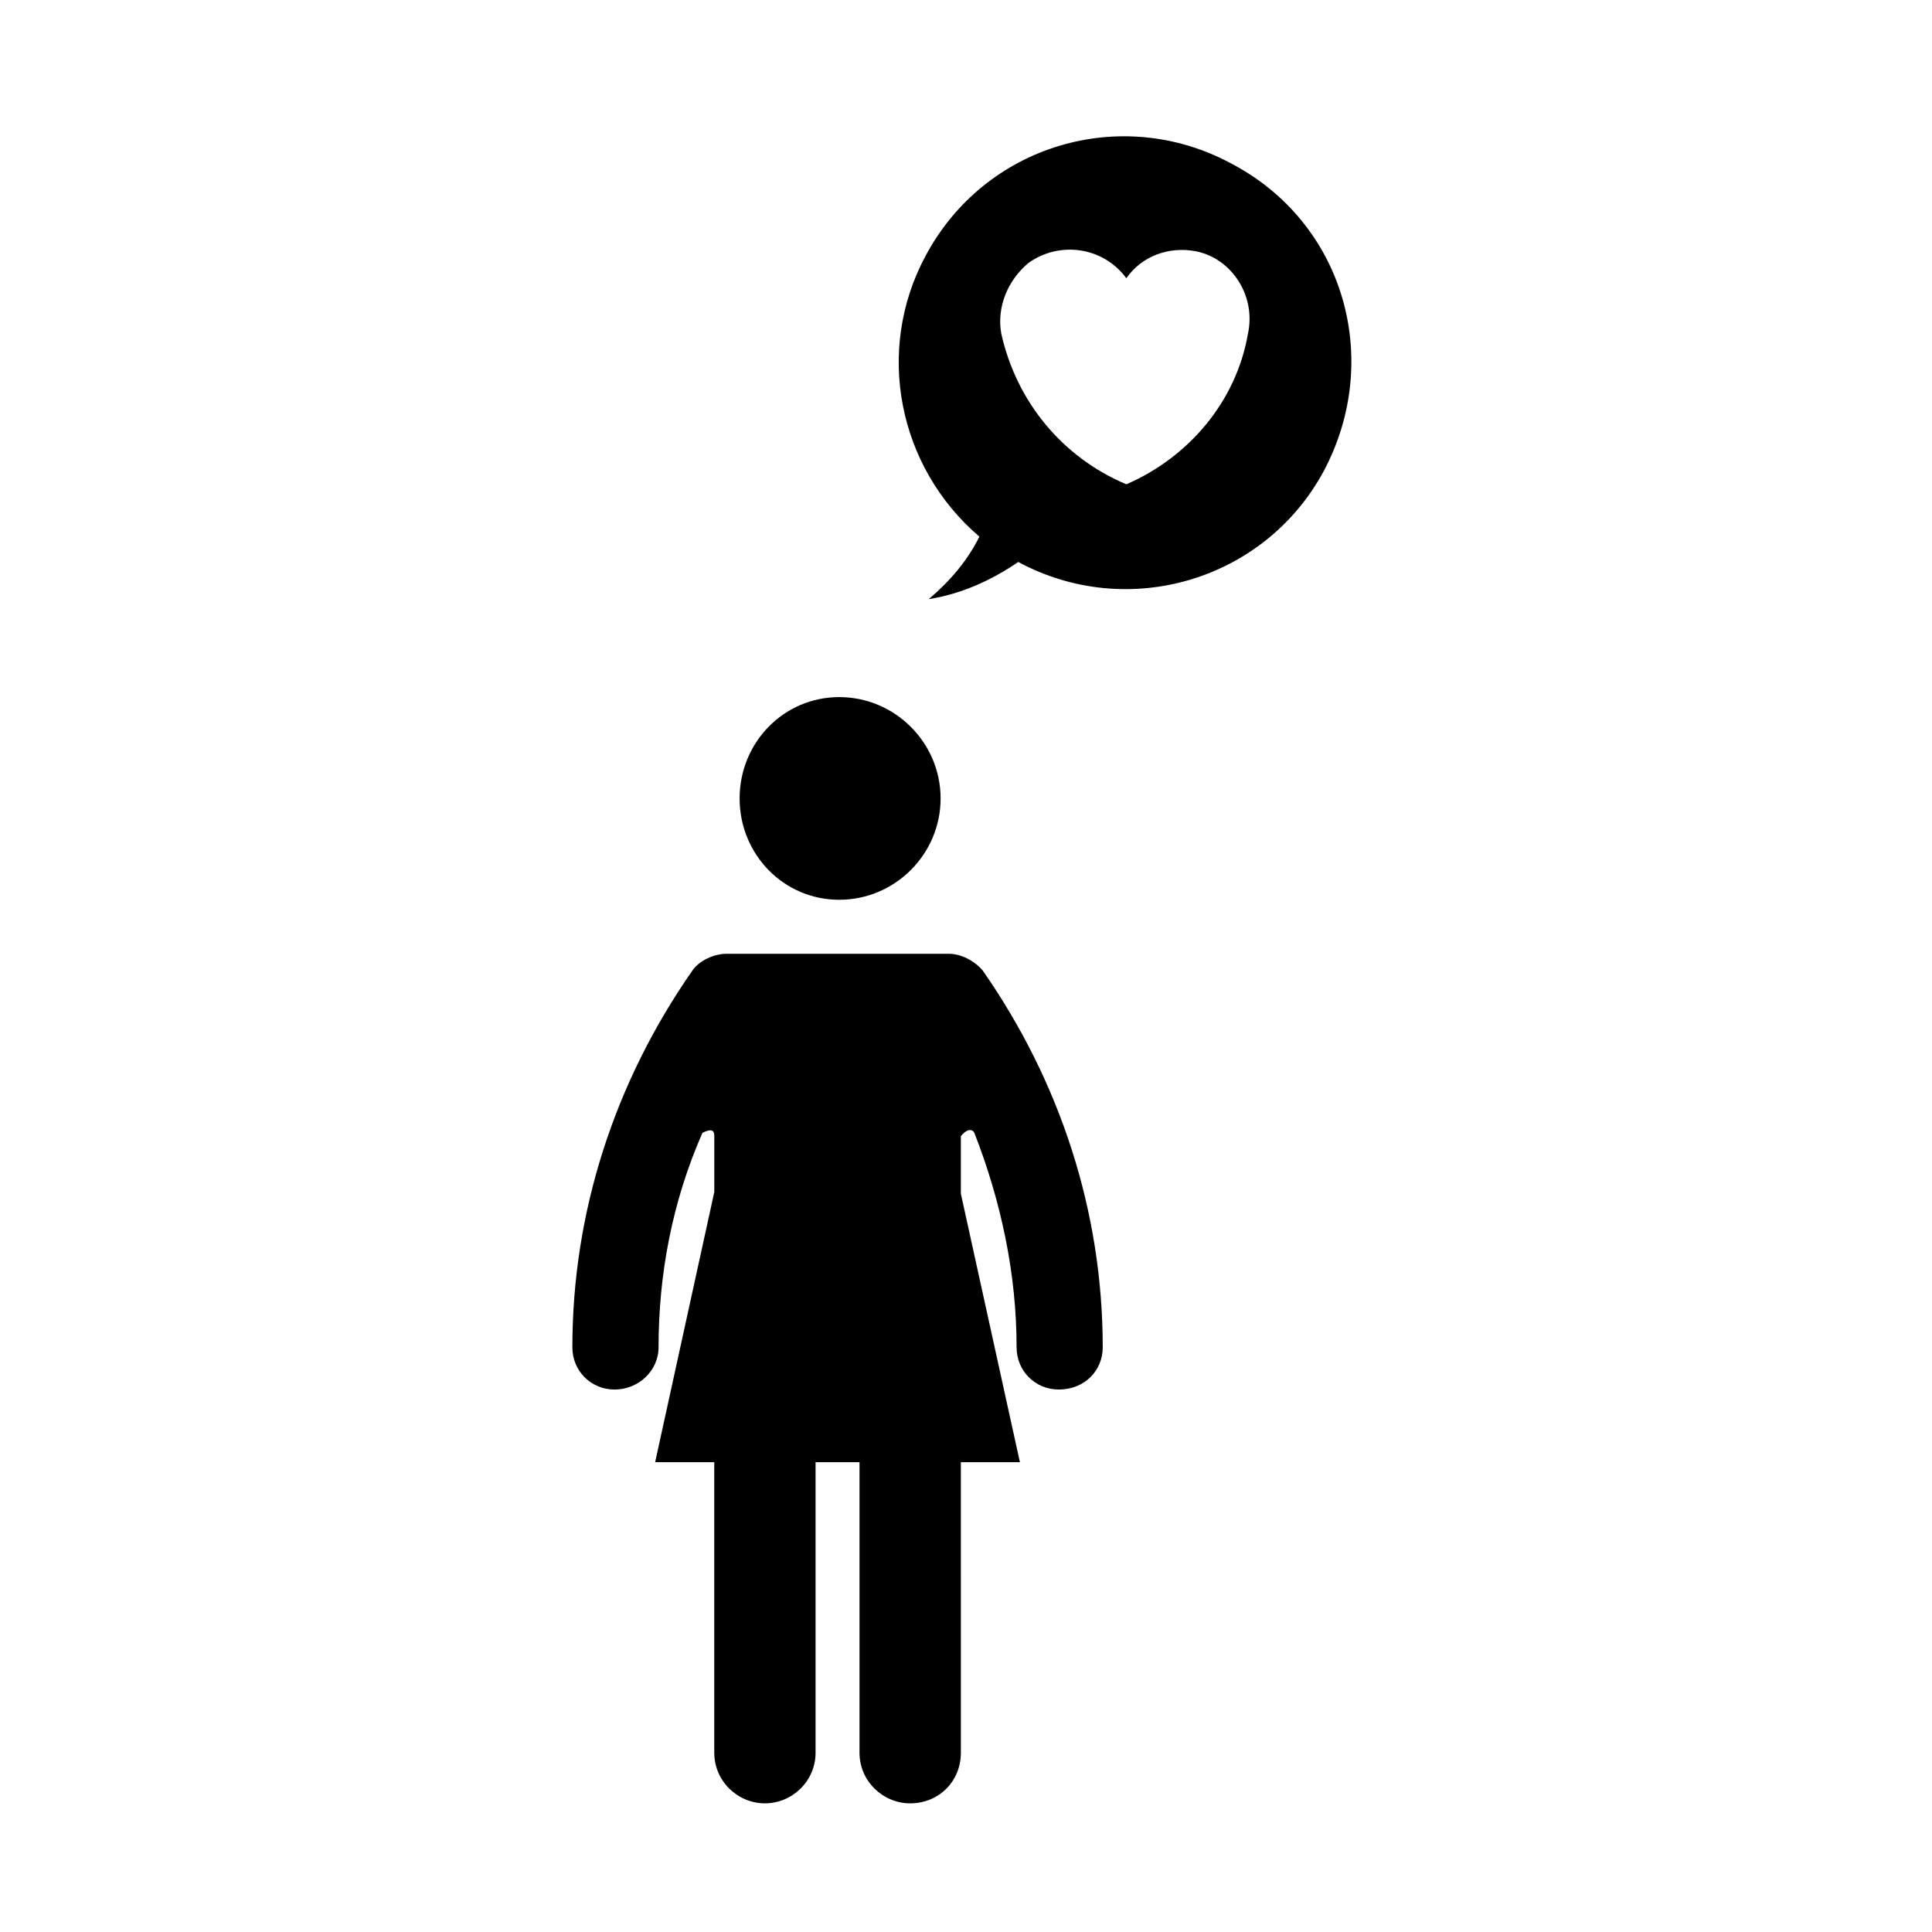
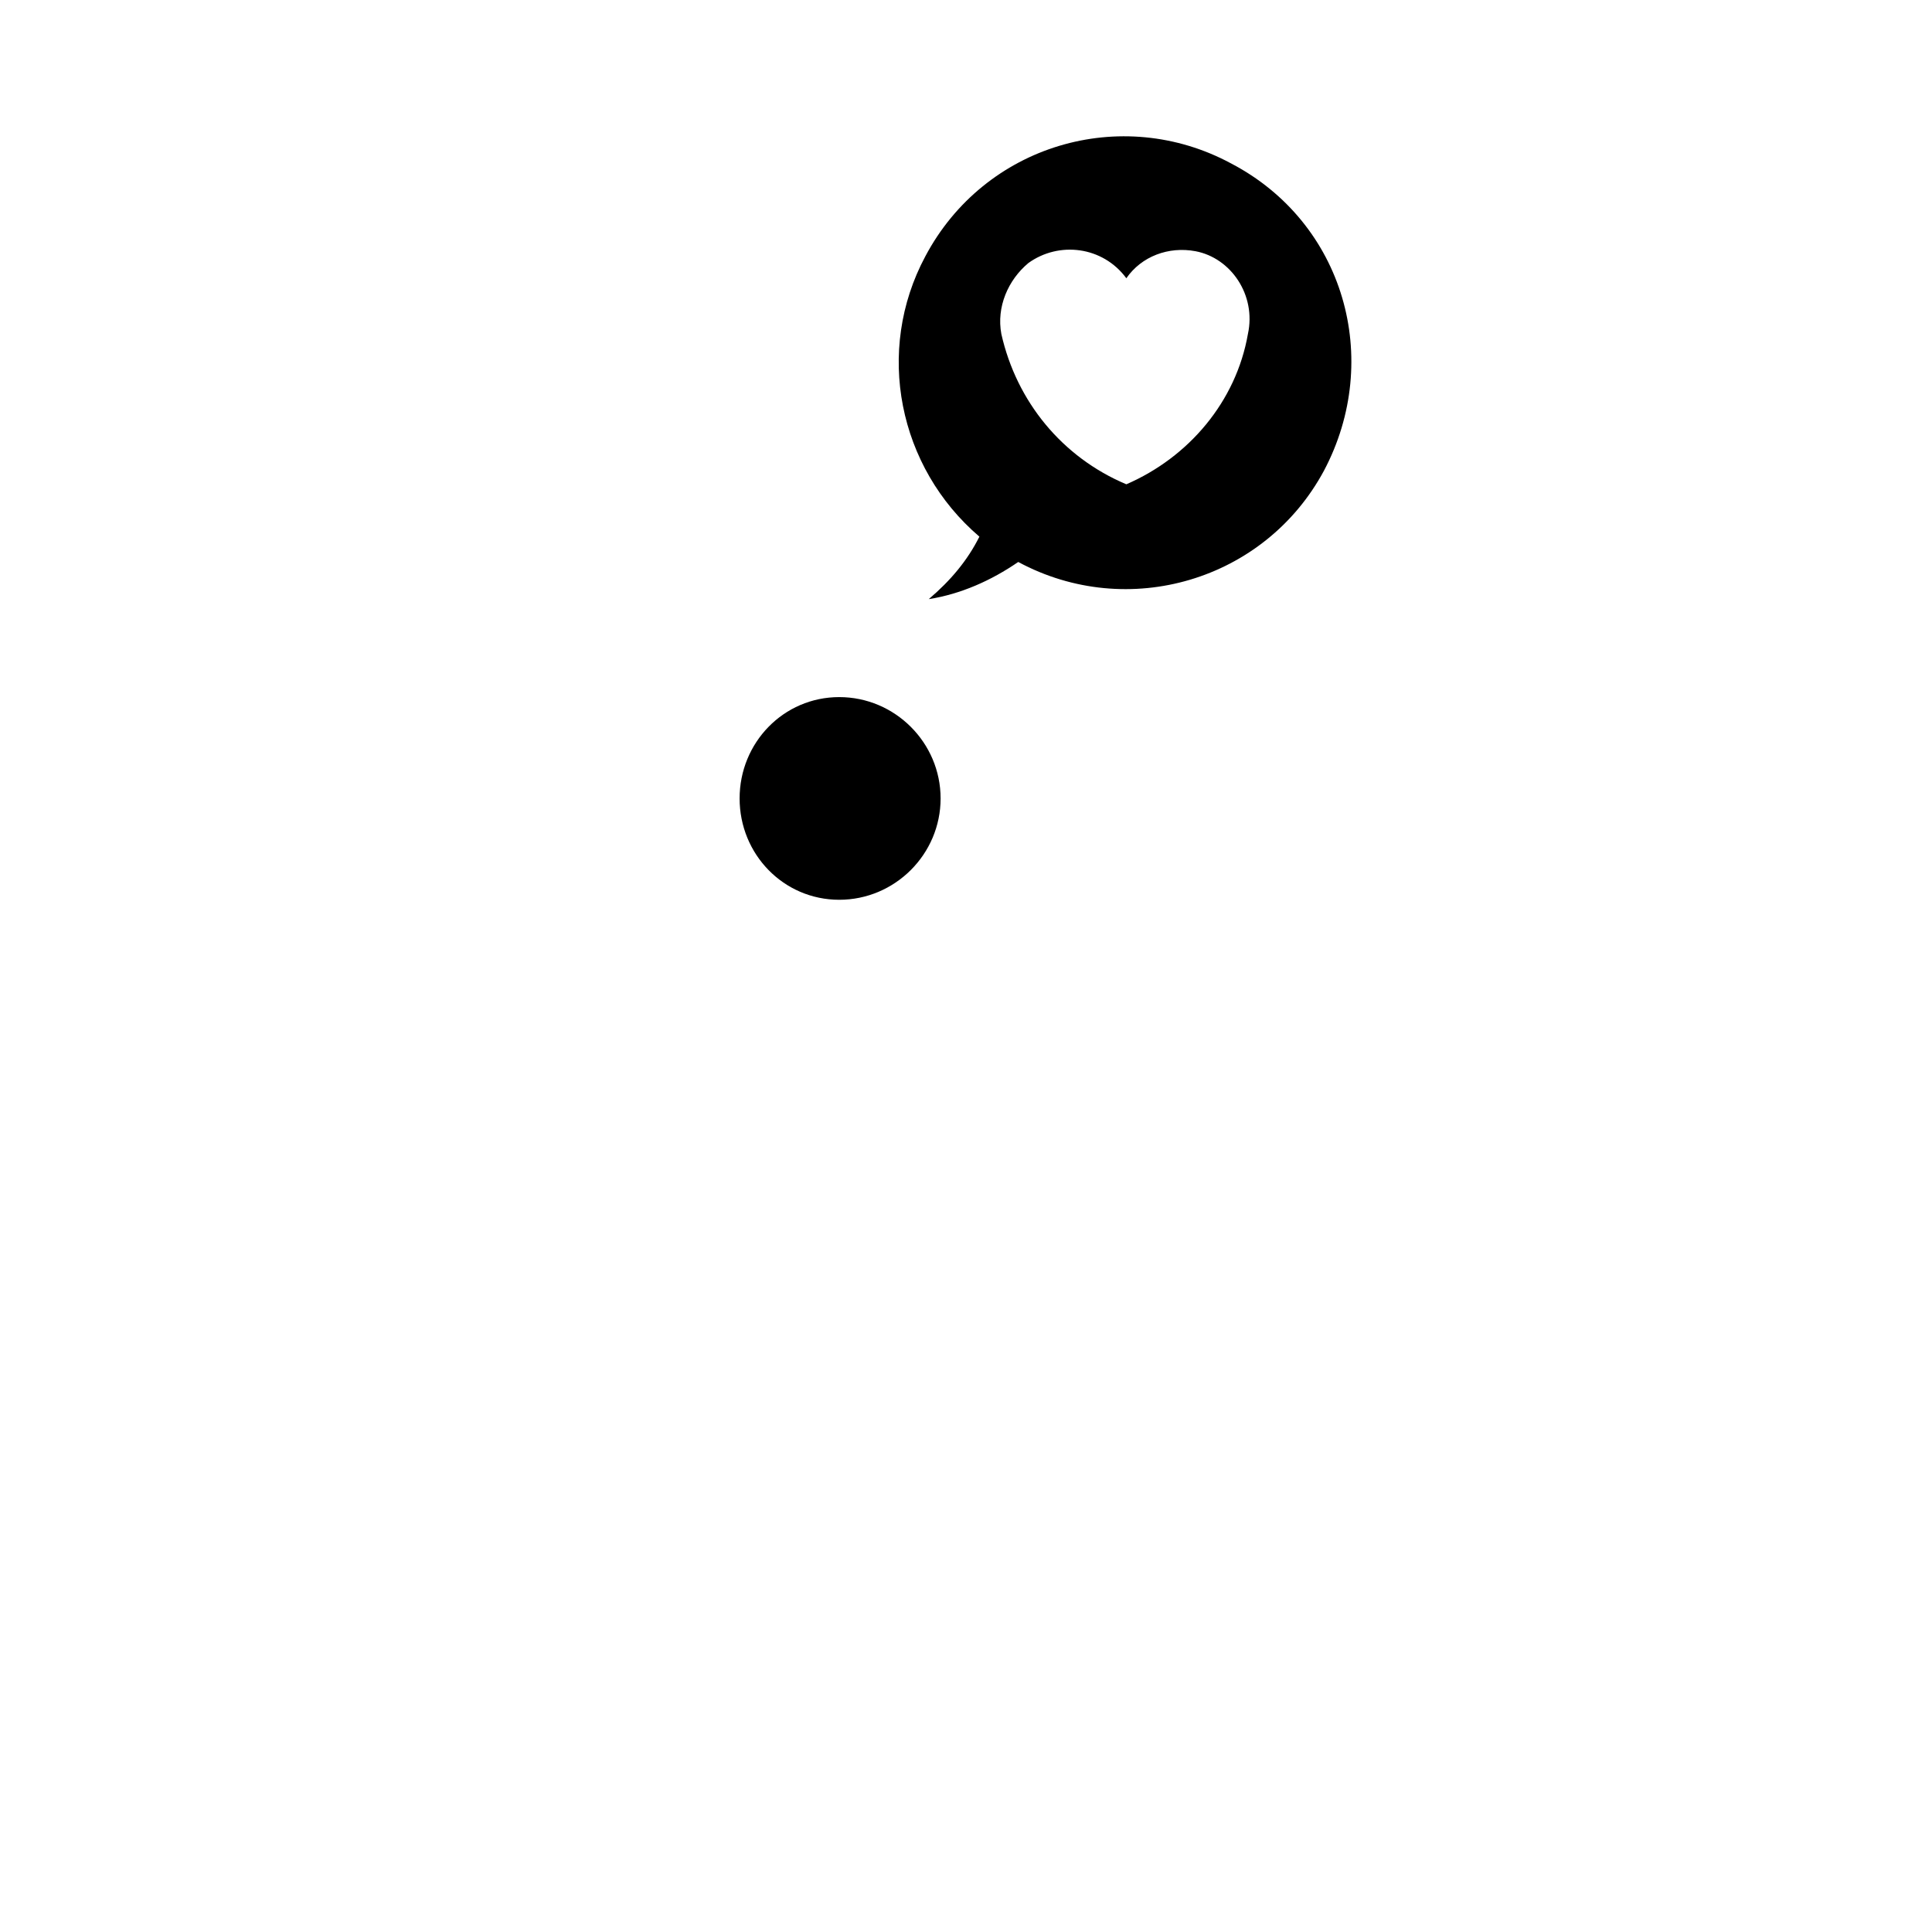
<svg xmlns="http://www.w3.org/2000/svg" fill="#000000" width="800px" height="800px" version="1.1" viewBox="144 144 512 512">
  <g>
    <path d="m366.41 382.45c14.773 0 26.859-12.082 26.859-26.852 0-14.773-12.086-26.859-26.859-26.859-14.781 0-26.406 12.086-26.406 26.859 0 14.77 11.621 26.852 26.406 26.852z" />
-     <path d="m395.5 396.77h-59.078c-3.129 0-7.168 1.789-8.953 4.473-20.598 29.543-31.785 64.008-31.785 99.809 0 6.266 4.934 11.191 11.191 11.191 6.273 0 11.648-4.922 11.648-11.191 0-19.246 3.578-38.492 11.629-56.84 2.691-1.344 3.144-0.449 3.144 0.898v14.777l-15.676 71.605h15.668v76.988c0 7.609 6.262 13.426 13.422 13.426 7.16 0 13.422-5.82 13.422-13.426v-76.988h11.645v76.988c0 7.609 6.273 13.426 13.422 13.426 7.613 0 13.438-5.82 13.438-13.426l-0.004-76.988h15.652l-15.652-71.164v-15.219c1.789-2.238 3.129-1.785 3.578-0.898 7.164 18.355 11.195 37.594 11.195 56.84 0 6.266 4.926 11.191 11.191 11.191 6.723 0 11.637-4.922 11.637-11.191 0-35.801-11.191-70.266-31.773-99.809-2.25-2.68-5.824-4.473-8.961-4.473z" />
    <path d="m470.23 187.3c-29.09-15.664-65.344-4.922-81.004 24.621-13.43 25.059-7.16 55.949 14.324 74.297-3.133 6.266-7.613 11.637-13.422 16.559 8.5-1.344 16.551-4.922 23.715-9.848 29.09 15.668 65.344 4.926 81.008-24.168 15.668-29.539 5.383-65.793-24.621-81.461zm4.481 45.207c-3.125 17.906-15.668 32.672-32.219 39.836-17.023-7.164-29.094-21.938-33.125-39.836-1.34-7.16 1.793-14.316 7.16-18.797 8.062-5.82 19.695-4.481 25.965 4.027 4.019-5.812 11.195-8.504 18.344-7.16 9.395 1.785 16.117 11.633 13.875 21.93z" />
  </g>
</svg>